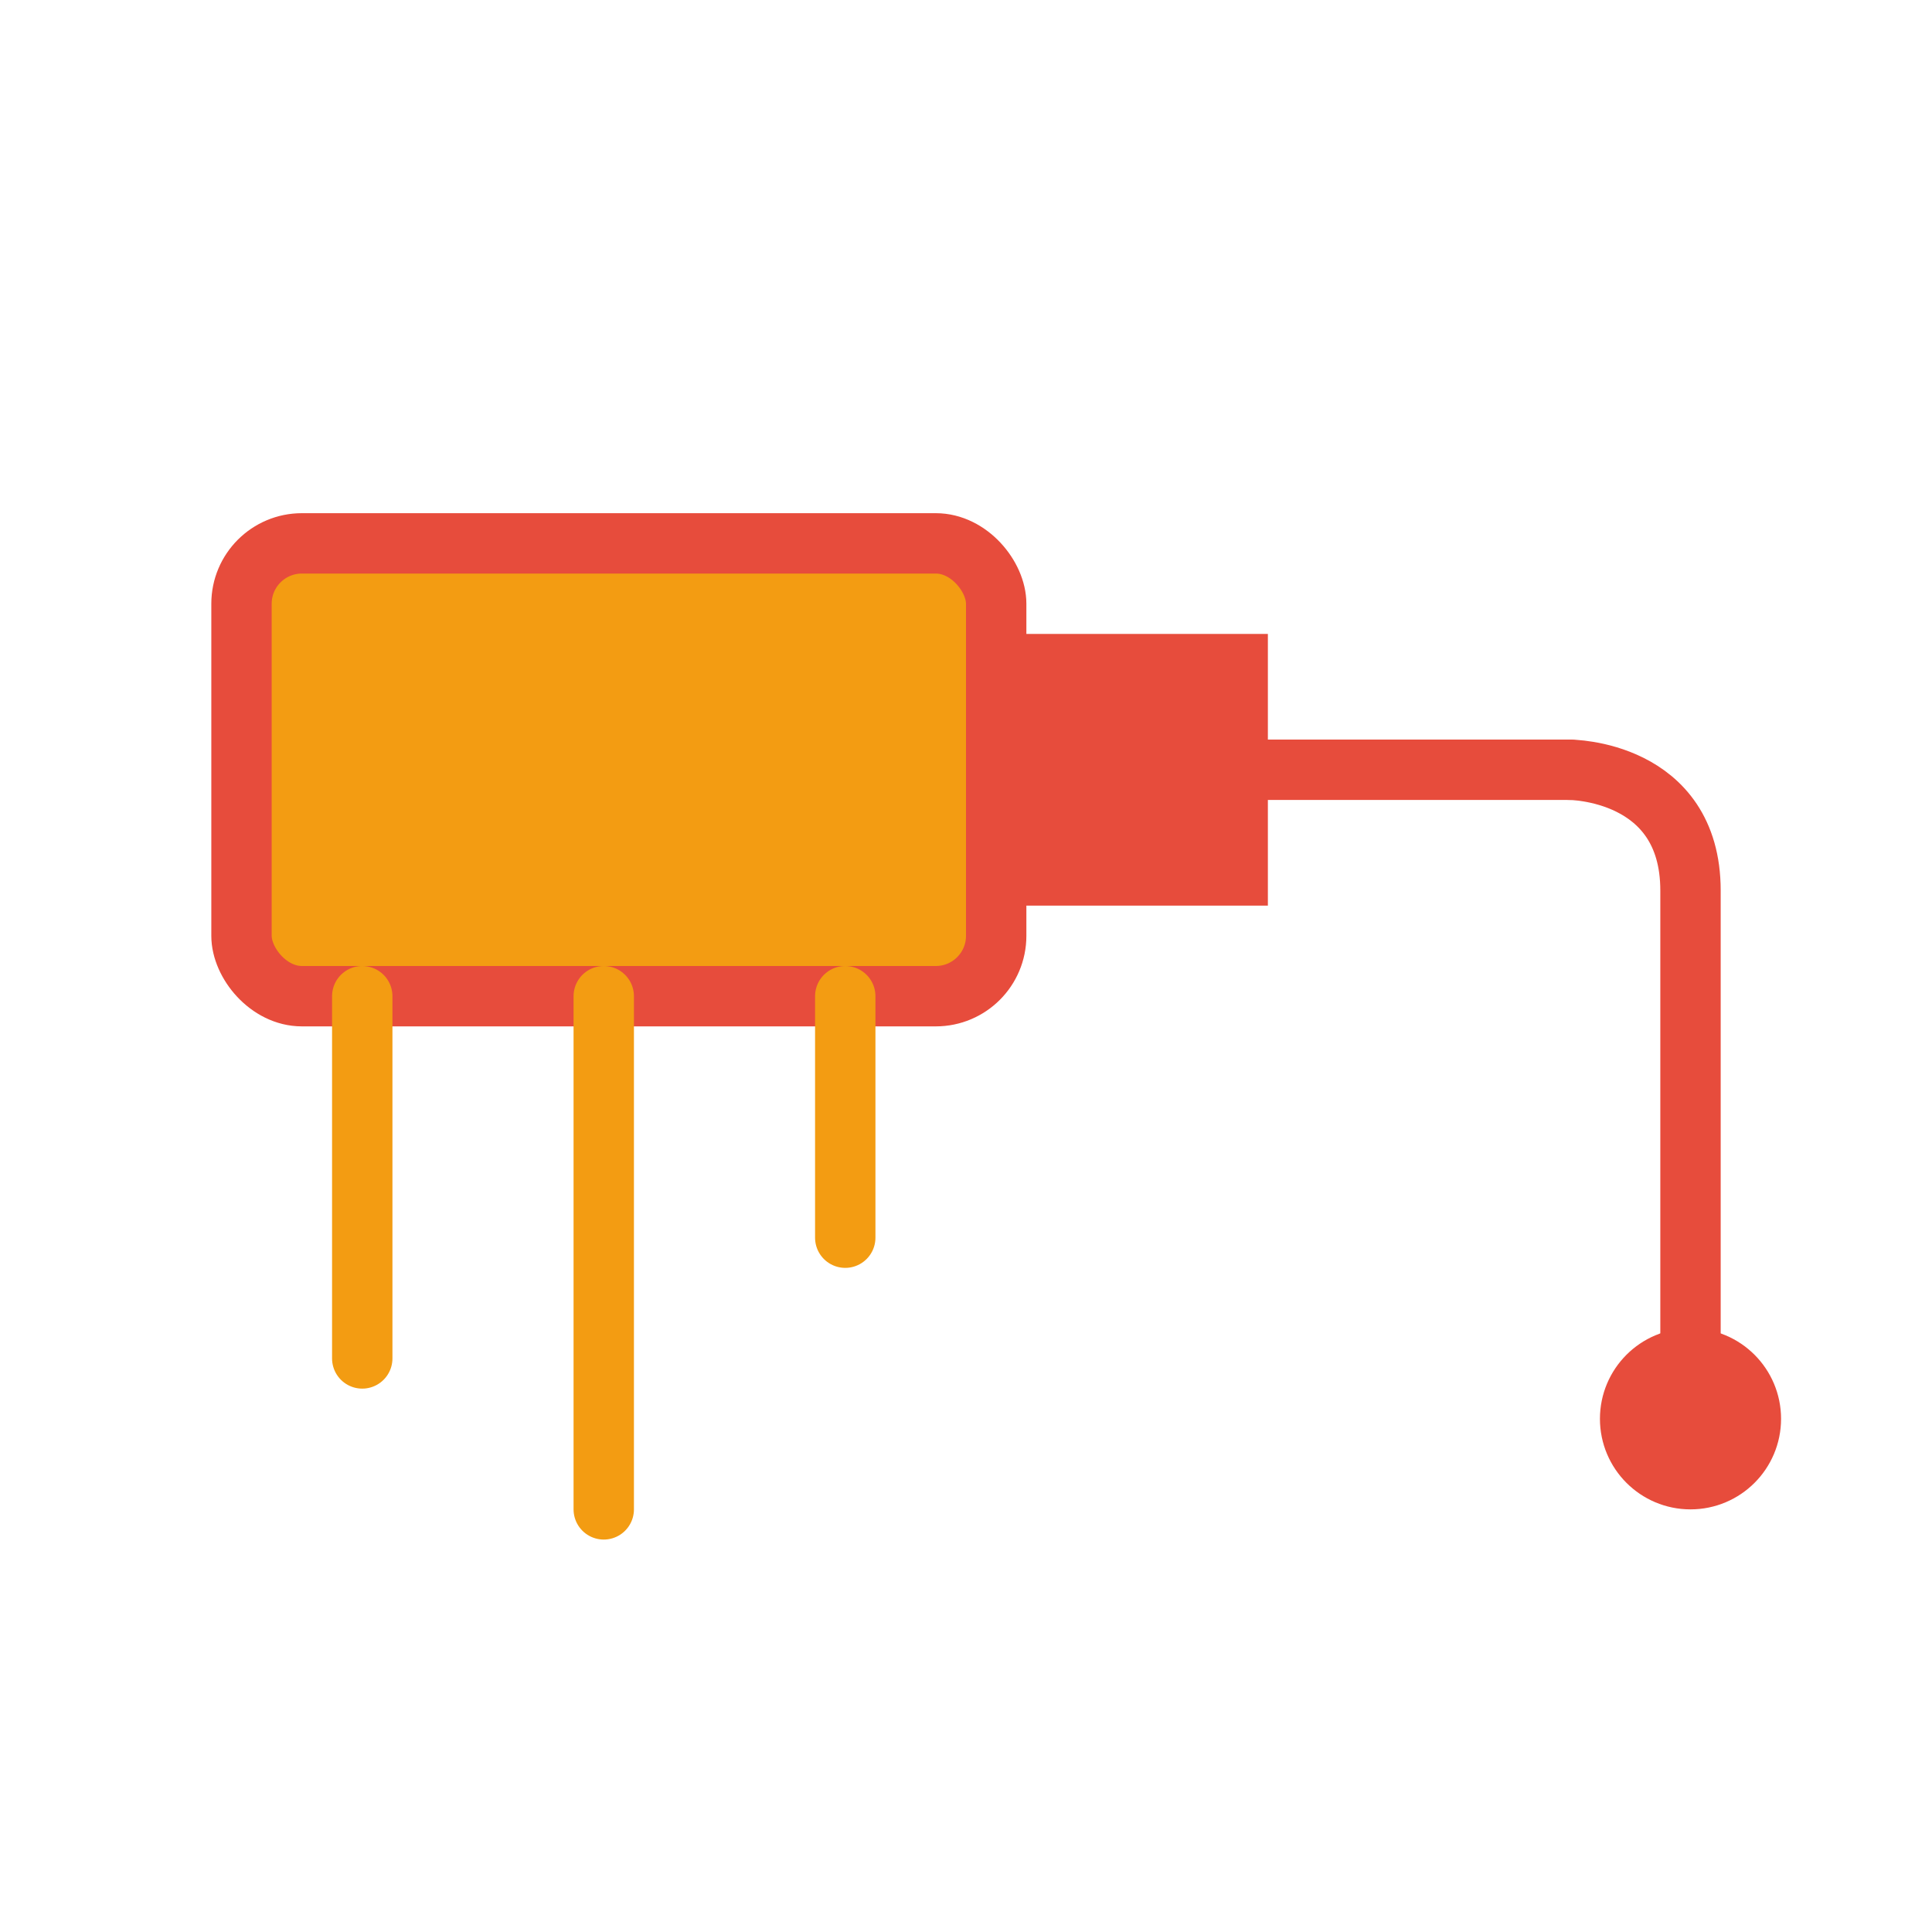
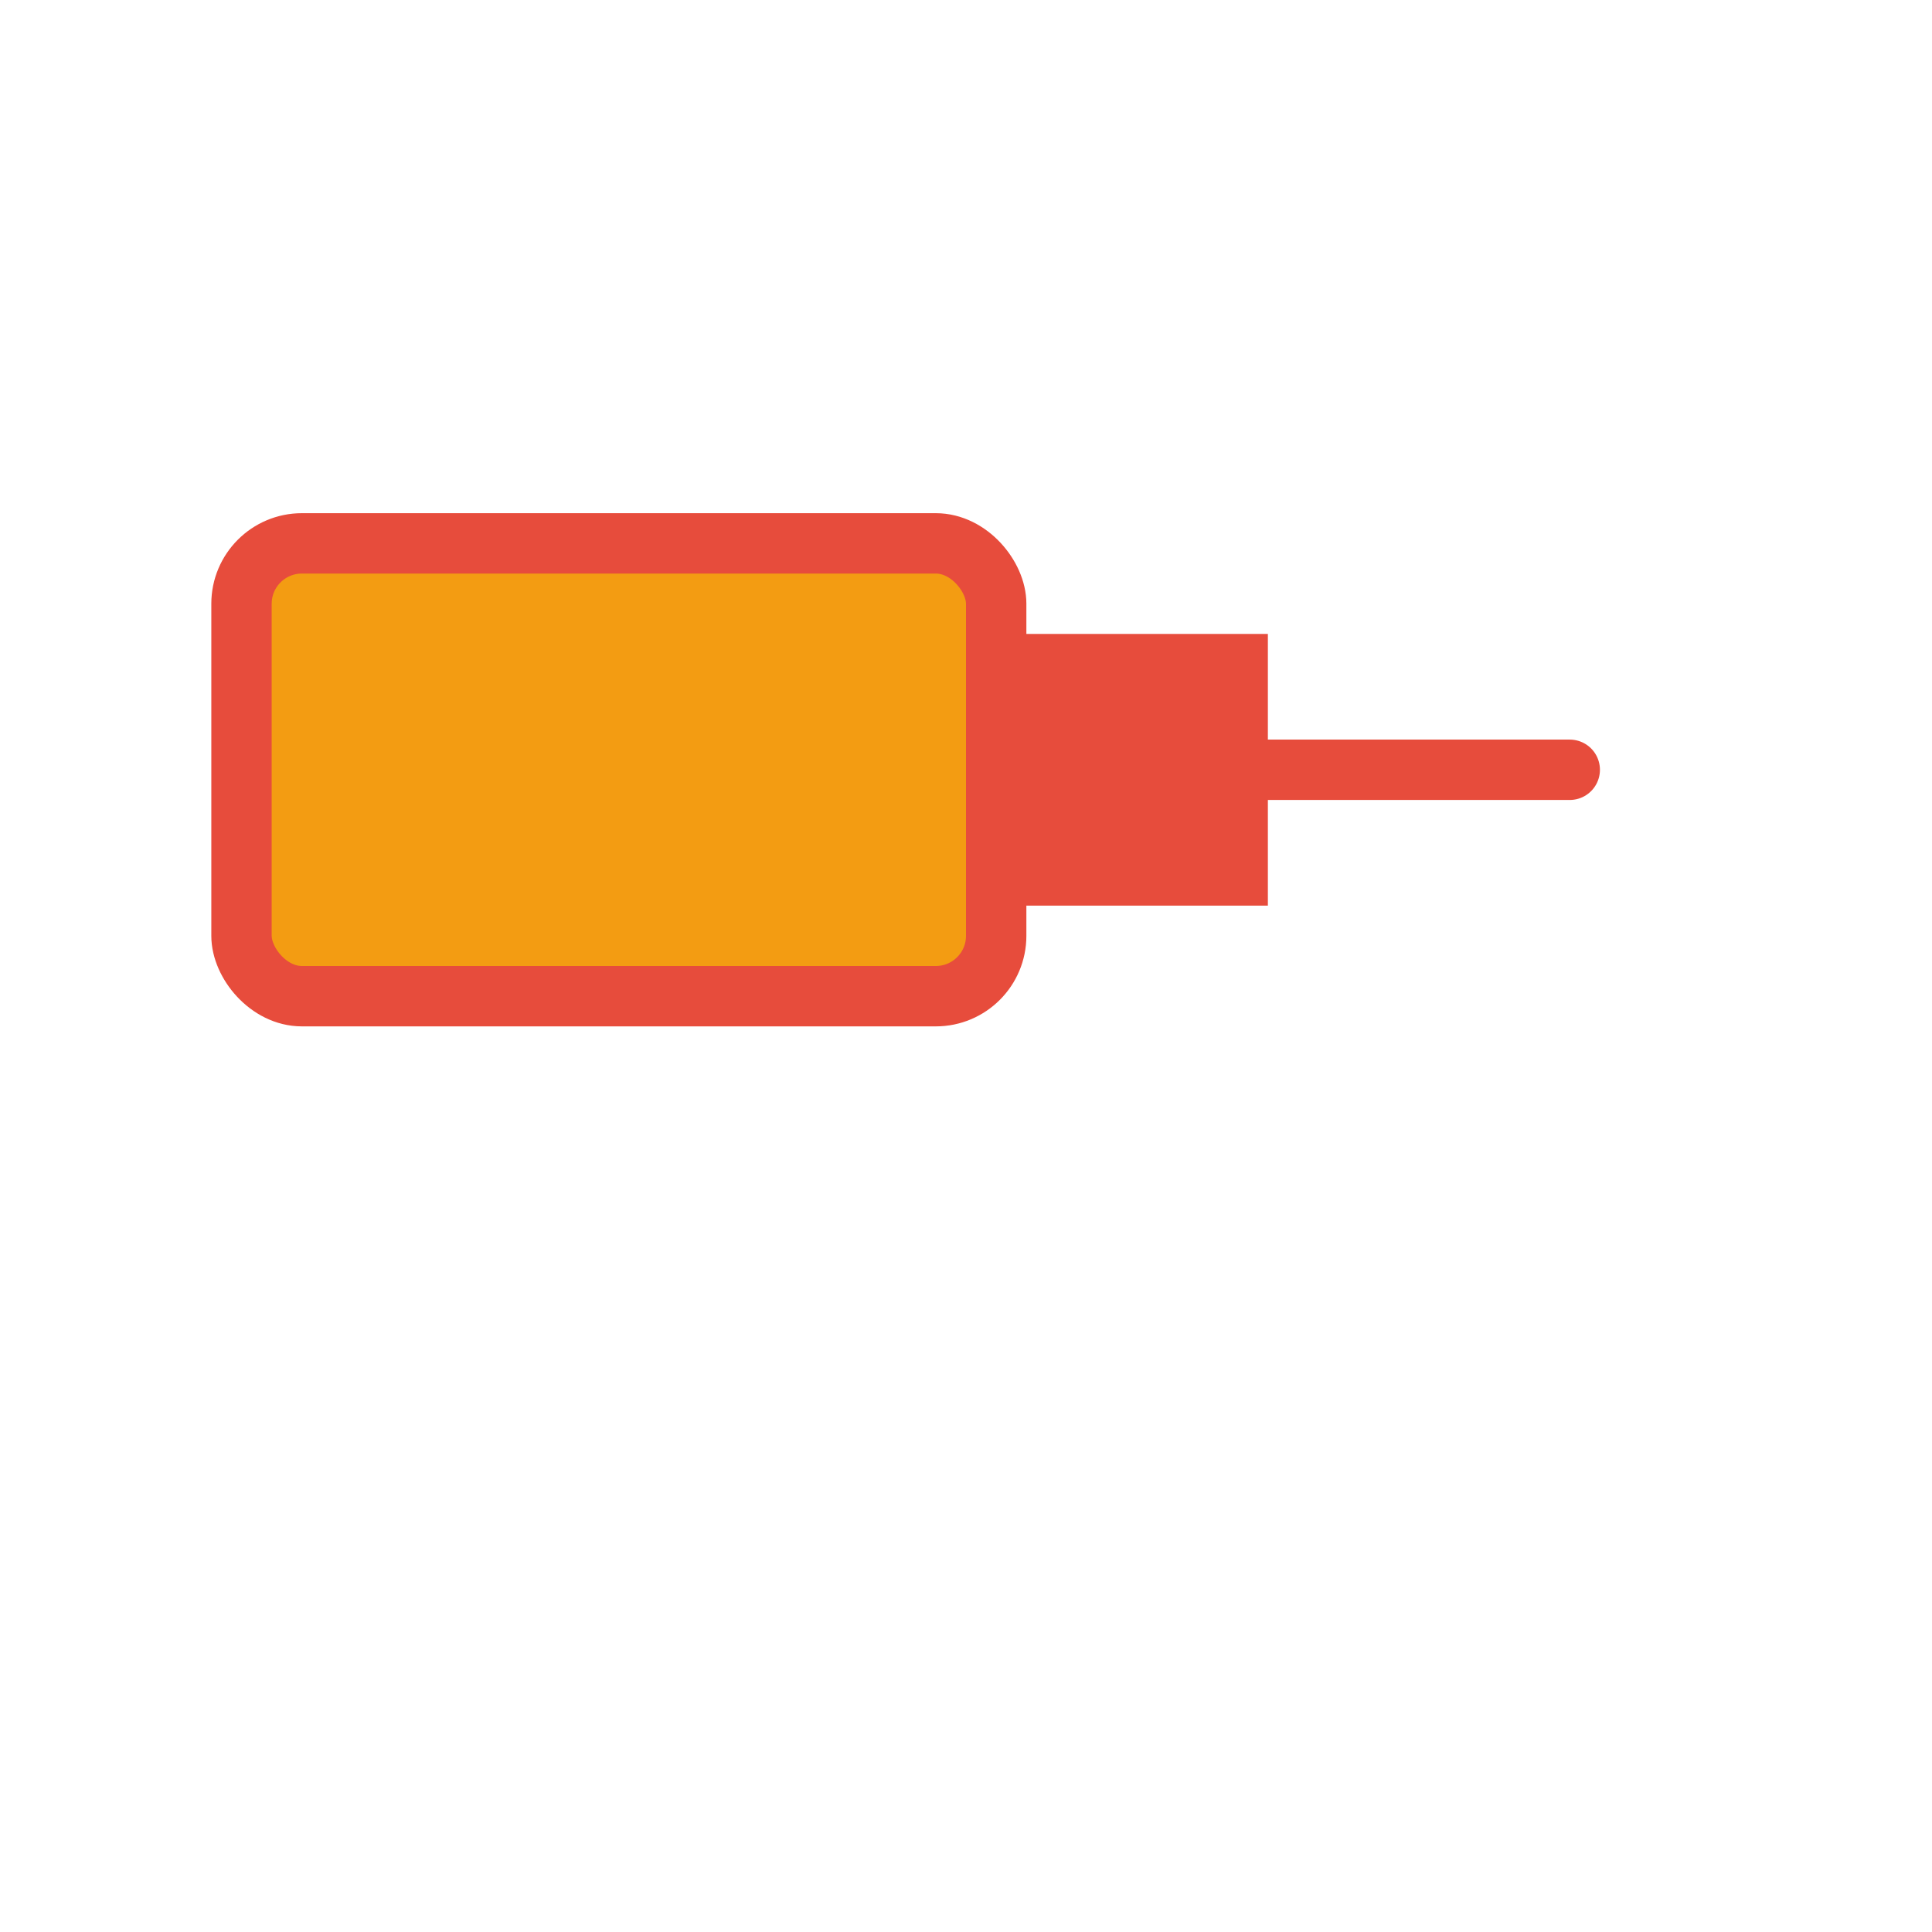
<svg xmlns="http://www.w3.org/2000/svg" width="64" height="64" viewBox="0 0 64 64">
  <g fill="none" stroke="#e74c3c" stroke-width="2">
    <rect x="8" y="18" width="25" height="15" rx="2" fill="#f39c12" />
    <rect x="33" y="22" width="8" height="7" fill="#e74c3c" />
    <line x1="41" y1="25.5" x2="52" y2="25.5" stroke-linecap="round" />
-     <path d="M52,25.5 C52,25.5 56,25.5 56,29.5 C56,40 56,45 56,45" stroke-linecap="round" />
-     <circle cx="56" cy="47" r="2" fill="#e74c3c" />
  </g>
-   <path d="M12,33 L12,45" stroke="#f39c12" stroke-width="2" stroke-linecap="round" />
-   <path d="M20,33 L20,50" stroke="#f39c12" stroke-width="2" stroke-linecap="round" />
-   <path d="M28,33 L28,41" stroke="#f39c12" stroke-width="2" stroke-linecap="round" />
</svg>